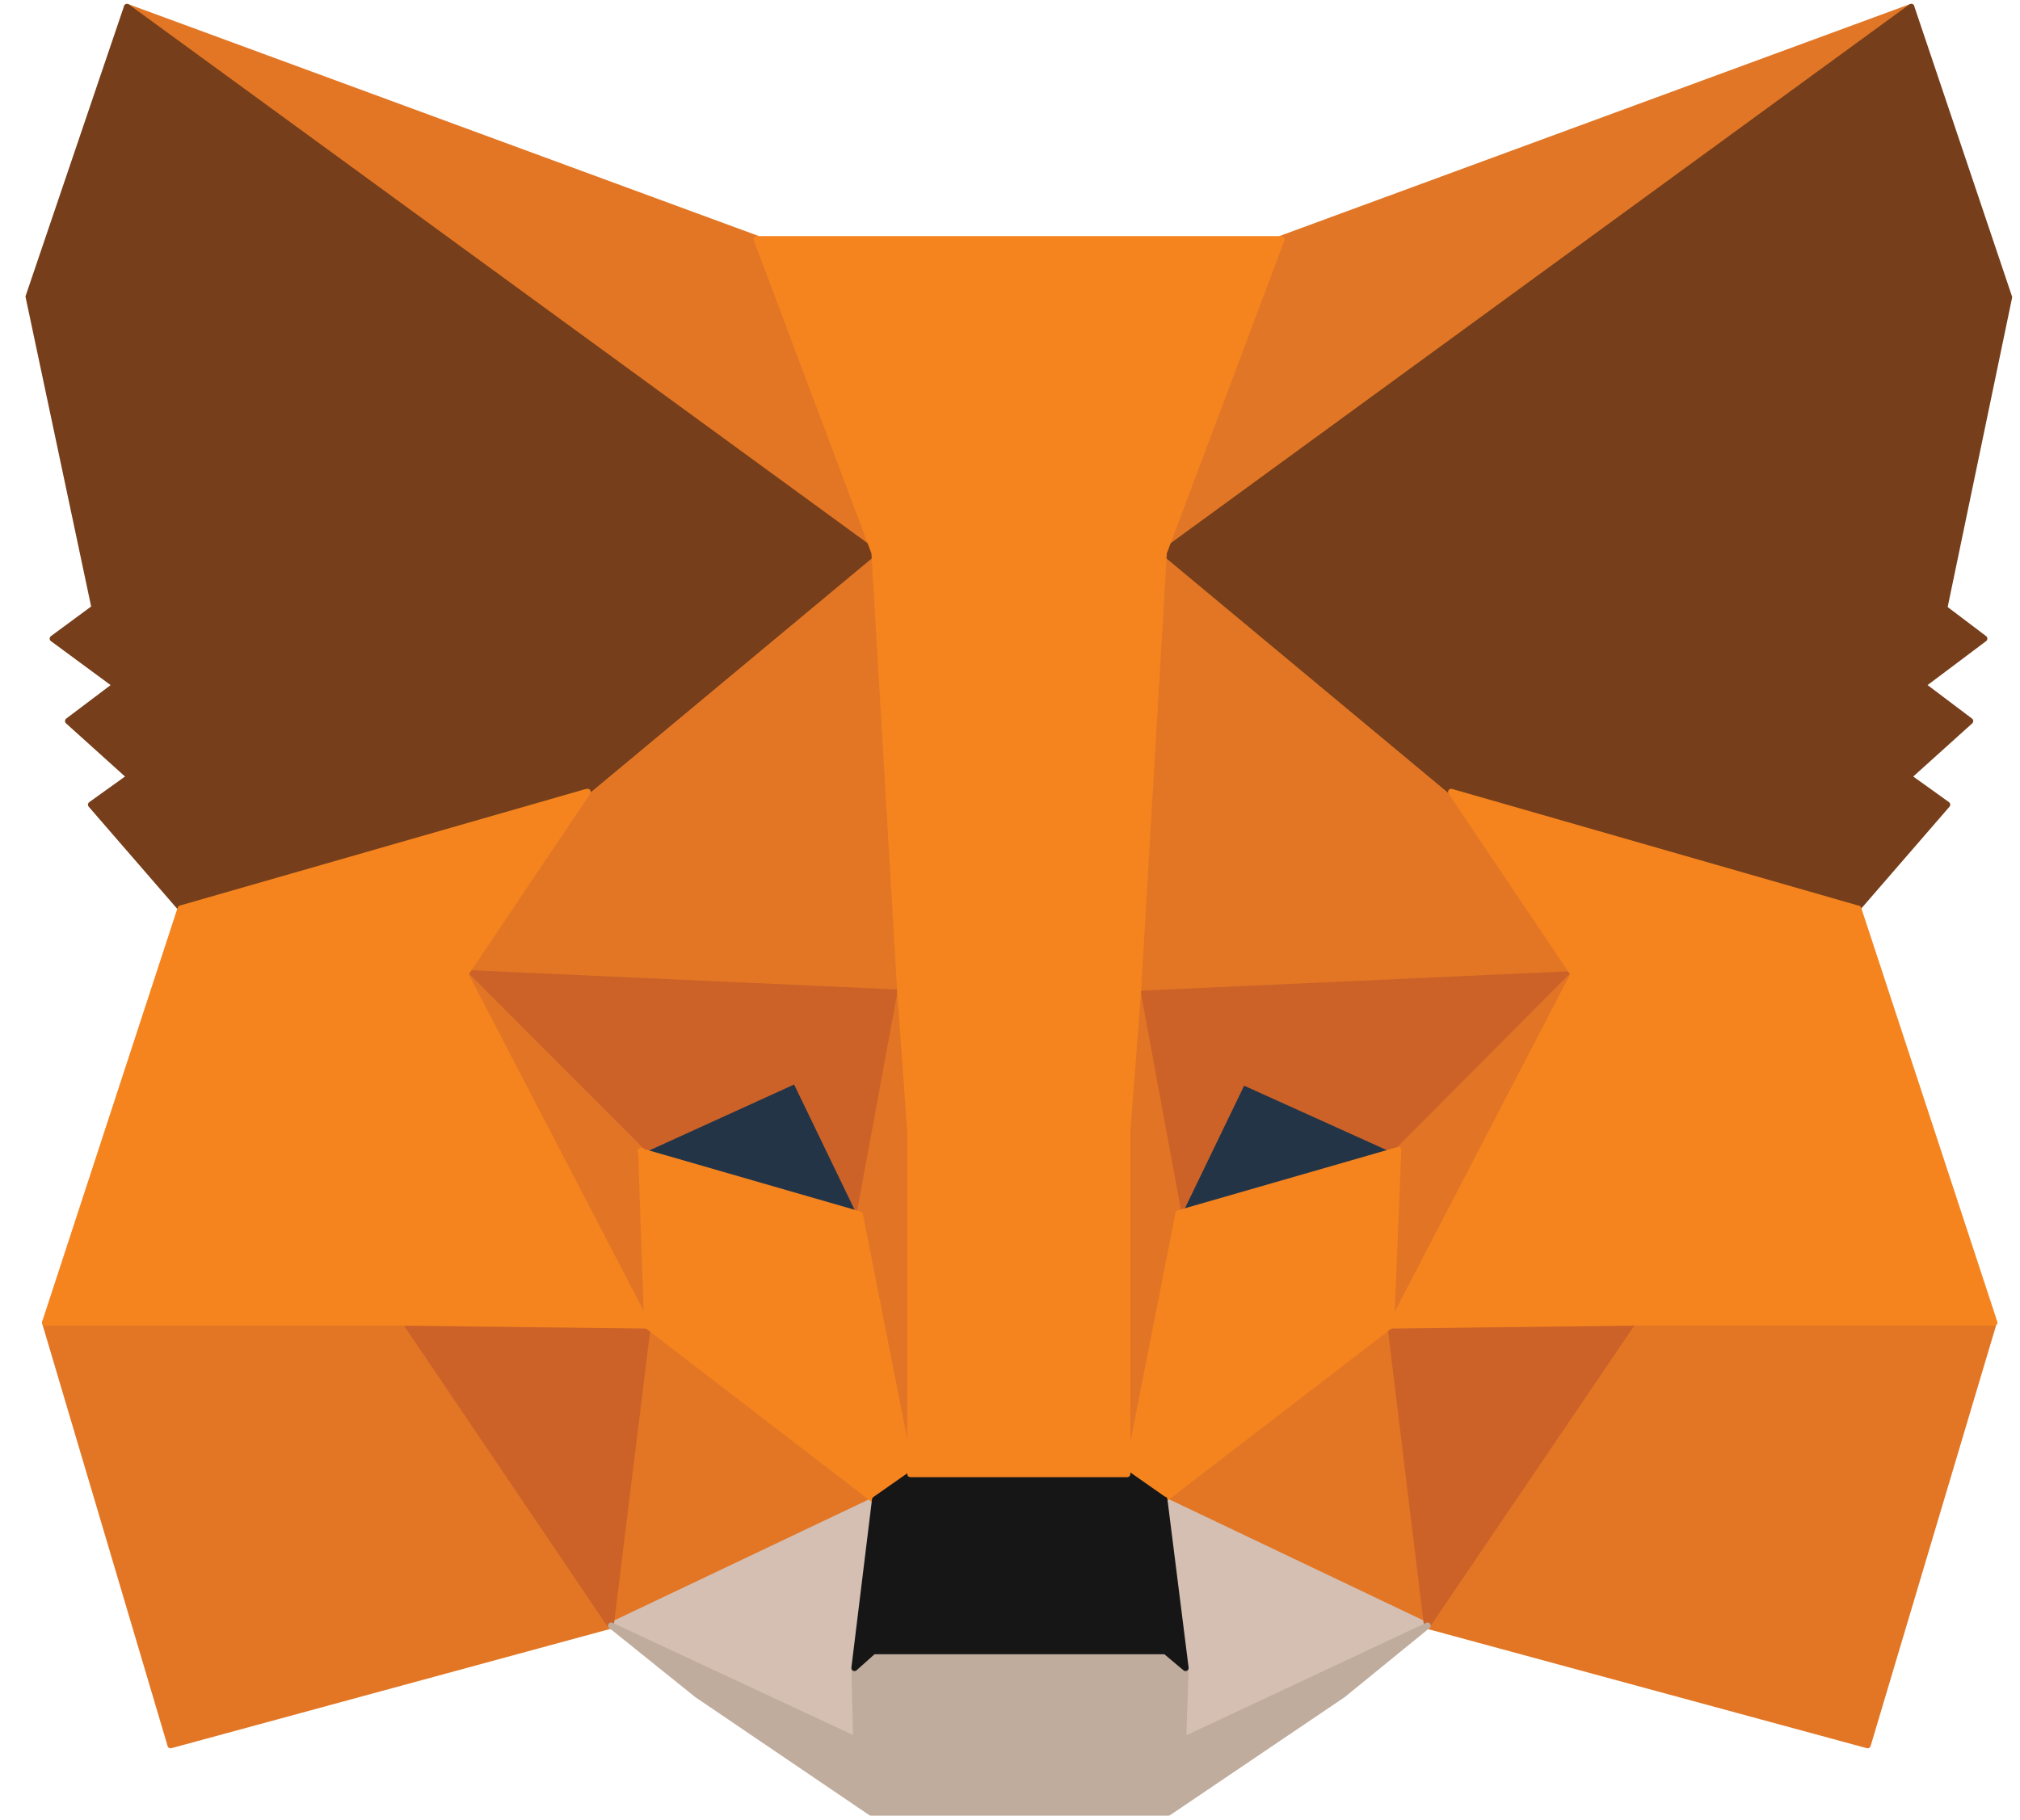
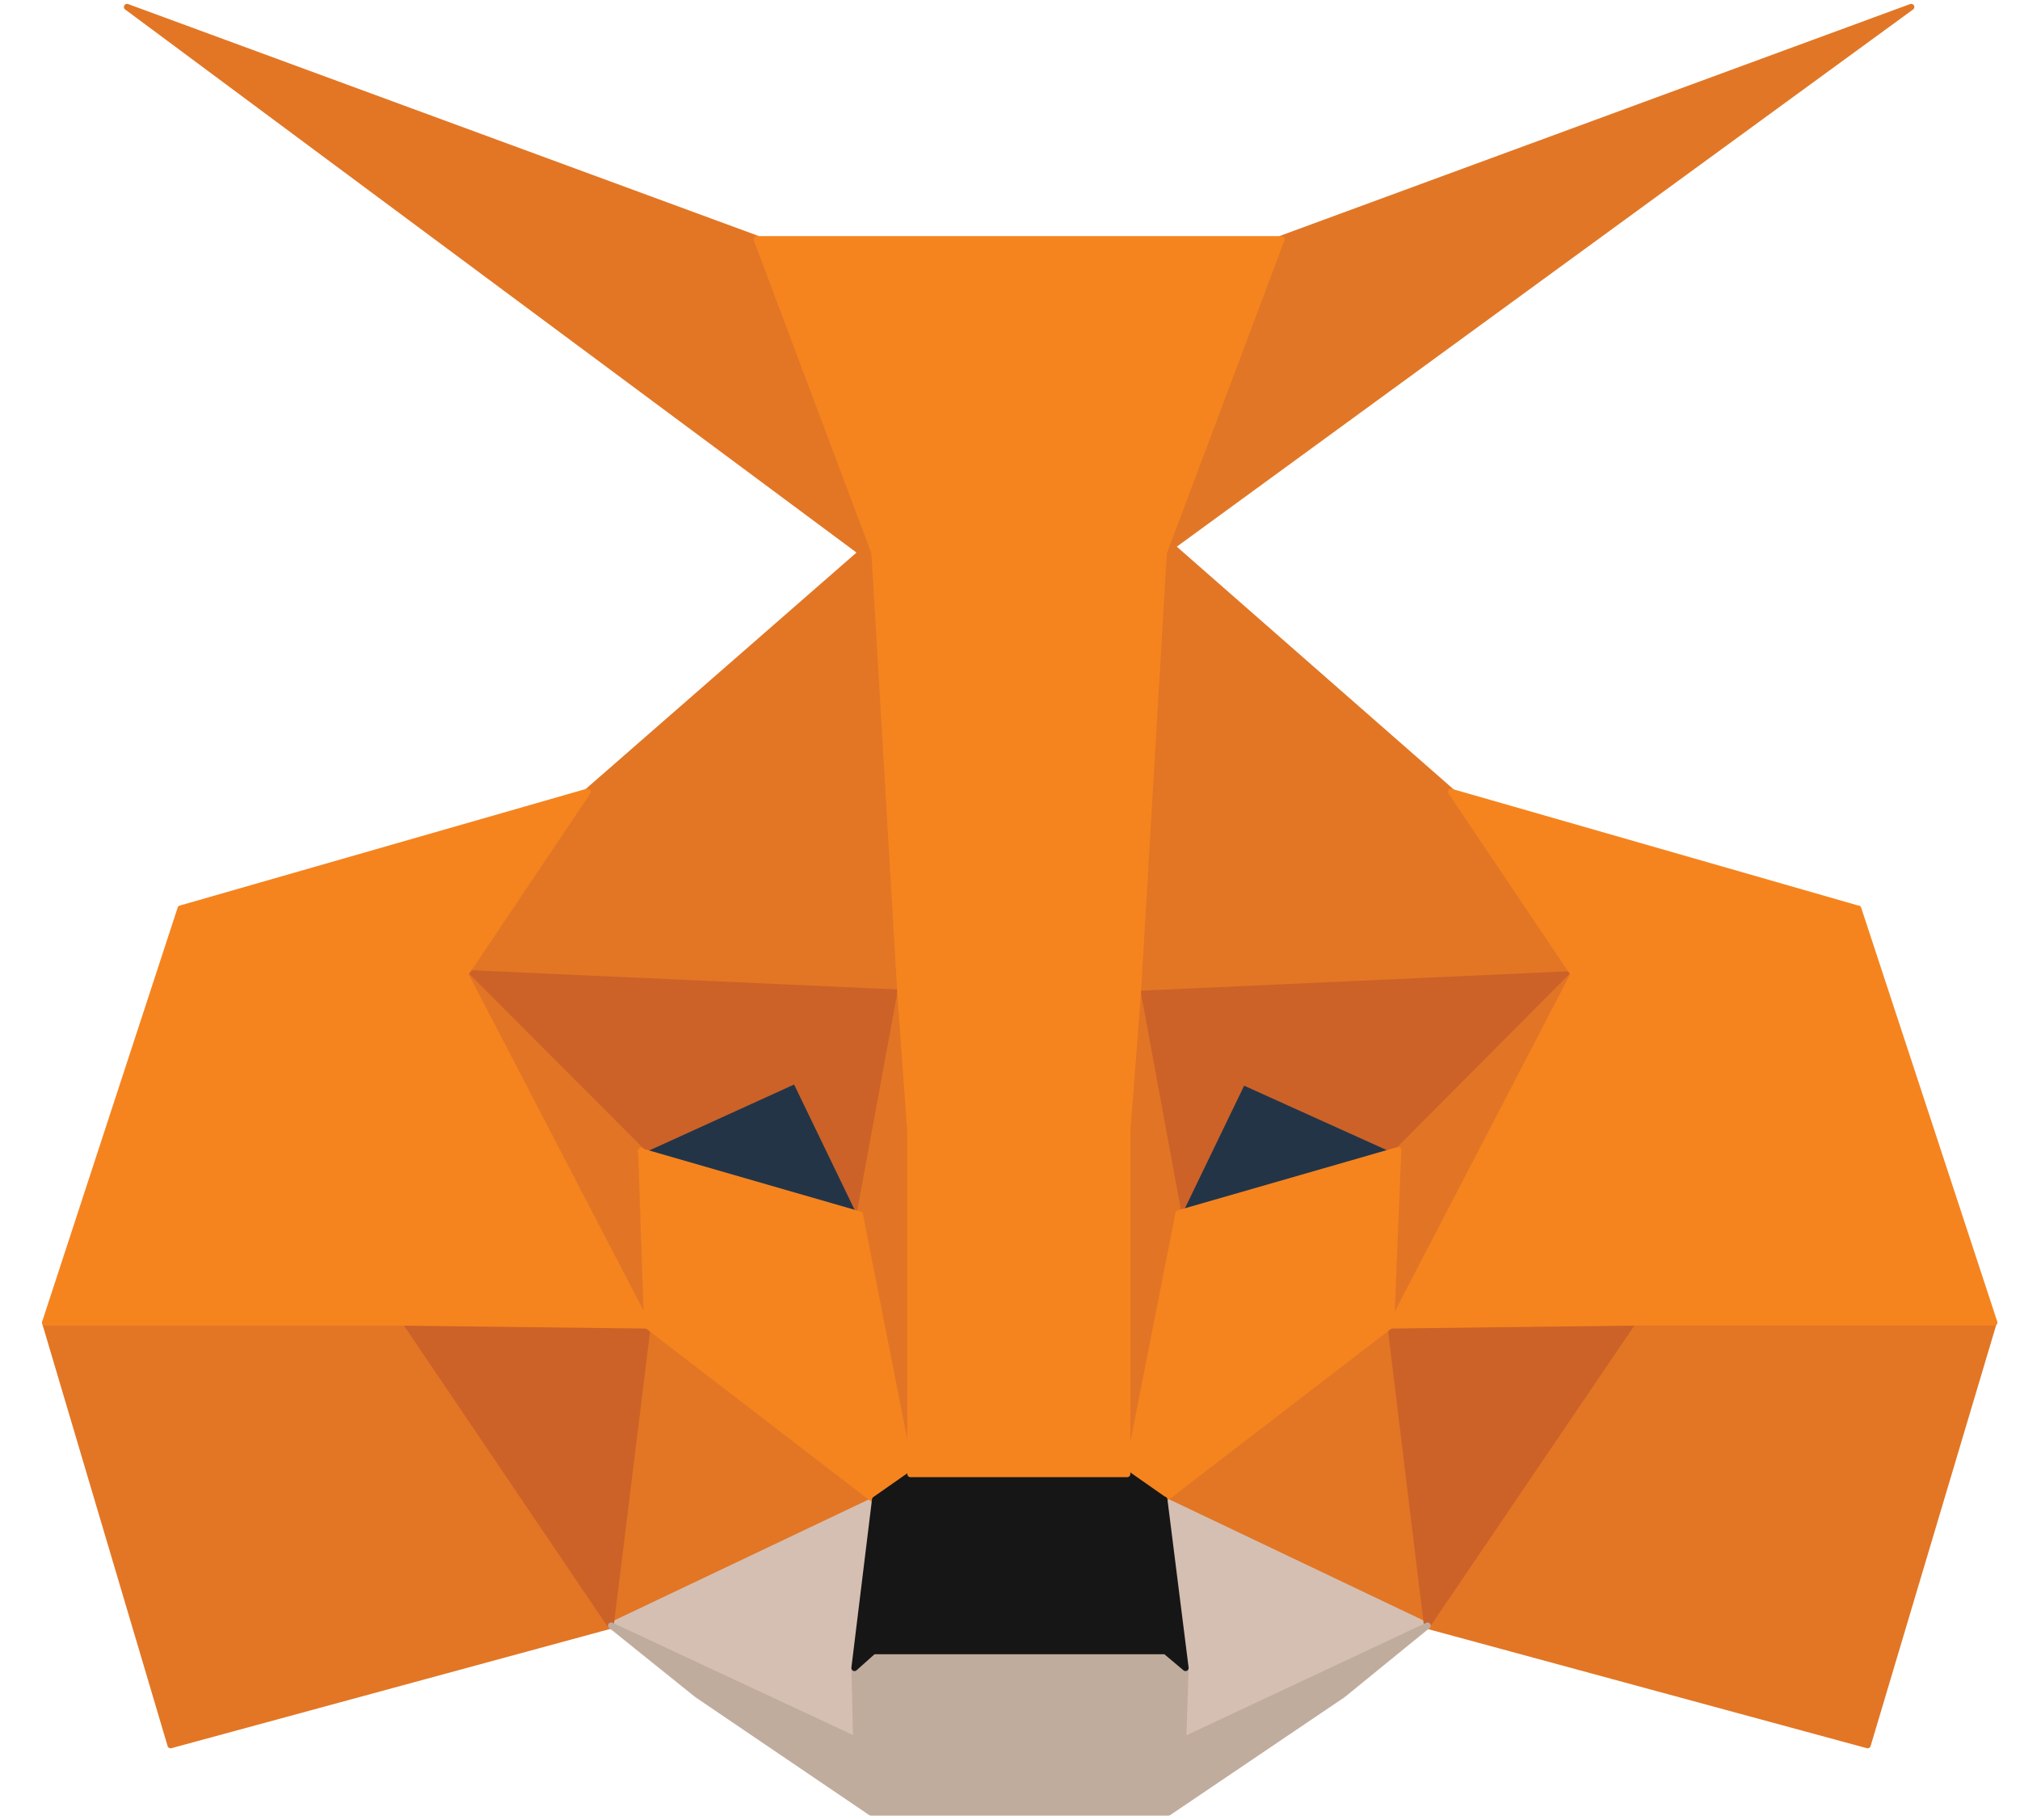
<svg xmlns="http://www.w3.org/2000/svg" width="81" height="73" fill="none" viewBox="0 0 81 73">
  <g clip-path="url(#a)">
    <path fill="#E17726" stroke="#E17726" stroke-linecap="round" stroke-linejoin="round" stroke-width=".25" d="M76.638.28 45.625 22.912 51.388 9.57 76.638.28Z" />
    <path fill="#E27625" stroke="#E27625" stroke-linecap="round" stroke-linejoin="round" stroke-width=".25" d="m5.094.28 30.752 22.842L30.343 9.57 5.093.28Zm60.372 52.485L57.222 65.2l17.668 4.796 5.055-16.951-14.48-.28Zm-63.656.28 5.031 16.951L24.485 65.2l-8.22-12.435-14.455.28Z" />
    <path fill="#E27625" stroke="#E27625" stroke-linecap="round" stroke-linejoin="round" stroke-width=".25" d="m23.54 31.761-4.912 7.312 17.478.792-.59-18.559-11.999 10.479.024-.024Zm34.674 0L46.026 21.073l-.401 18.768 17.479-.791-4.913-7.312.023.023ZM24.485 65.2l10.582-5.03-9.117-7.01-1.465 12.04Zm22.179-5.053 10.558 5.03-1.44-12.04-9.118 7.01Z" />
    <path fill="#D5BFB2" stroke="#D5BFB2" stroke-linecap="round" stroke-linejoin="round" stroke-width=".25" d="m57.222 65.2-10.558-5.03.85 6.753-.094 2.864L57.2 65.2h.023Zm-32.737 0 9.826 4.587-.07-2.864.826-6.753-10.582 5.03Z" />
    <path fill="#233447" stroke="#233447" stroke-linecap="round" stroke-linejoin="round" stroke-width=".25" d="m34.477 48.69-8.787-2.538 6.188-2.818 2.575 5.333.023.023Zm12.778 0 2.574-5.333 6.236 2.818-8.81 2.538v-.023Z" />
    <path fill="#CC6228" stroke="#CC6228" stroke-linecap="round" stroke-linejoin="round" stroke-width=".25" d="m24.485 65.2 1.536-12.435-9.755.28 8.22 12.155ZM55.71 52.765 57.223 65.2l8.244-12.155-9.755-.28Zm7.394-13.692-17.479.792 1.63 8.848 2.574-5.332 6.236 2.818 7.062-7.102-.023-.024Zm-37.39 7.079 6.188-2.818 2.575 5.333 1.63-8.849-17.48-.792 7.087 7.102v.024Z" />
    <path fill="#E27525" stroke="#E27525" stroke-linecap="round" stroke-linejoin="round" stroke-width=".25" d="m18.628 39.073 7.322 14.088-.236-7.01-7.086-7.101v.023Zm37.437 7.079-.283 7.009 7.322-14.088-7.063 7.102.024-.023Zm-19.959-6.311-1.63 8.849 2.055 10.432.45-13.762-.898-5.519h.023Zm9.519 0-.85 5.496.425 13.785 2.055-10.432-1.63-8.849Z" />
    <path fill="#F5841F" stroke="#F5841F" stroke-linecap="round" stroke-linejoin="round" stroke-width=".25" d="M47.255 48.69 45.2 59.122l1.464 1.024 9.117-7.009.284-7.009-8.81 2.538v.024Zm-21.541-2.538.236 7.009 9.117 7.009 1.464-1.025-2.054-10.432-8.787-2.538.024-.023Z" />
    <path fill="#C0AC9D" stroke="#C0AC9D" stroke-linecap="round" stroke-linejoin="round" stroke-width=".25" d="m47.444 69.787.094-2.865-.803-.675H35.02l-.756.675.07 2.865-9.825-4.588 3.448 2.771 6.968 4.727h11.928l6.992-4.727 3.4-2.77-9.778 4.587h-.023Z" />
    <path fill="#161616" stroke="#161616" stroke-linecap="round" stroke-linejoin="round" stroke-width=".25" d="M46.664 60.147 45.2 59.122h-8.645l-1.464 1.025-.827 6.752.756-.675h11.715l.803.675-.85-6.752h-.024Z" />
-     <path fill="#763E1A" stroke="#763E1A" stroke-linecap="round" stroke-linejoin="round" stroke-width=".25" d="m77.96 24.403 2.599-12.481L76.638.279 46.664 22.144l11.527 9.594 16.297 4.68 3.59-4.144-1.558-1.118L79 28.92l-1.914-1.443 2.48-1.863-1.63-1.234.024.023ZM1.15 11.899l2.644 12.48-1.677 1.235 2.528 1.863-1.913 1.443 2.48 2.236-1.56 1.118 3.591 4.144 16.298-4.68 11.526-9.594L5.094.28 1.149 11.9Z" />
    <path fill="#F5841F" stroke="#F5841F" stroke-linecap="round" stroke-linejoin="round" stroke-width=".25" d="m74.488 36.442-16.297-4.68 4.913 7.31-7.322 14.089 9.707-.117h14.48l-5.457-16.602h-.024ZM23.54 31.761l-16.297 4.68L1.81 53.045h14.456l9.707.117-7.322-14.088 4.913-7.312h-.023Zm22.085 8.081 1.04-17.674 4.723-12.574H30.343l4.724 12.574 1.04 17.674.4 5.541v13.739H45.2V45.383l.425-5.541Z" />
  </g>
  <defs>
    <clipPath id="a">
      <path fill="#fff" d="M0 0h80v73H0z" transform="translate(.866)" />
    </clipPath>
  </defs>
</svg>